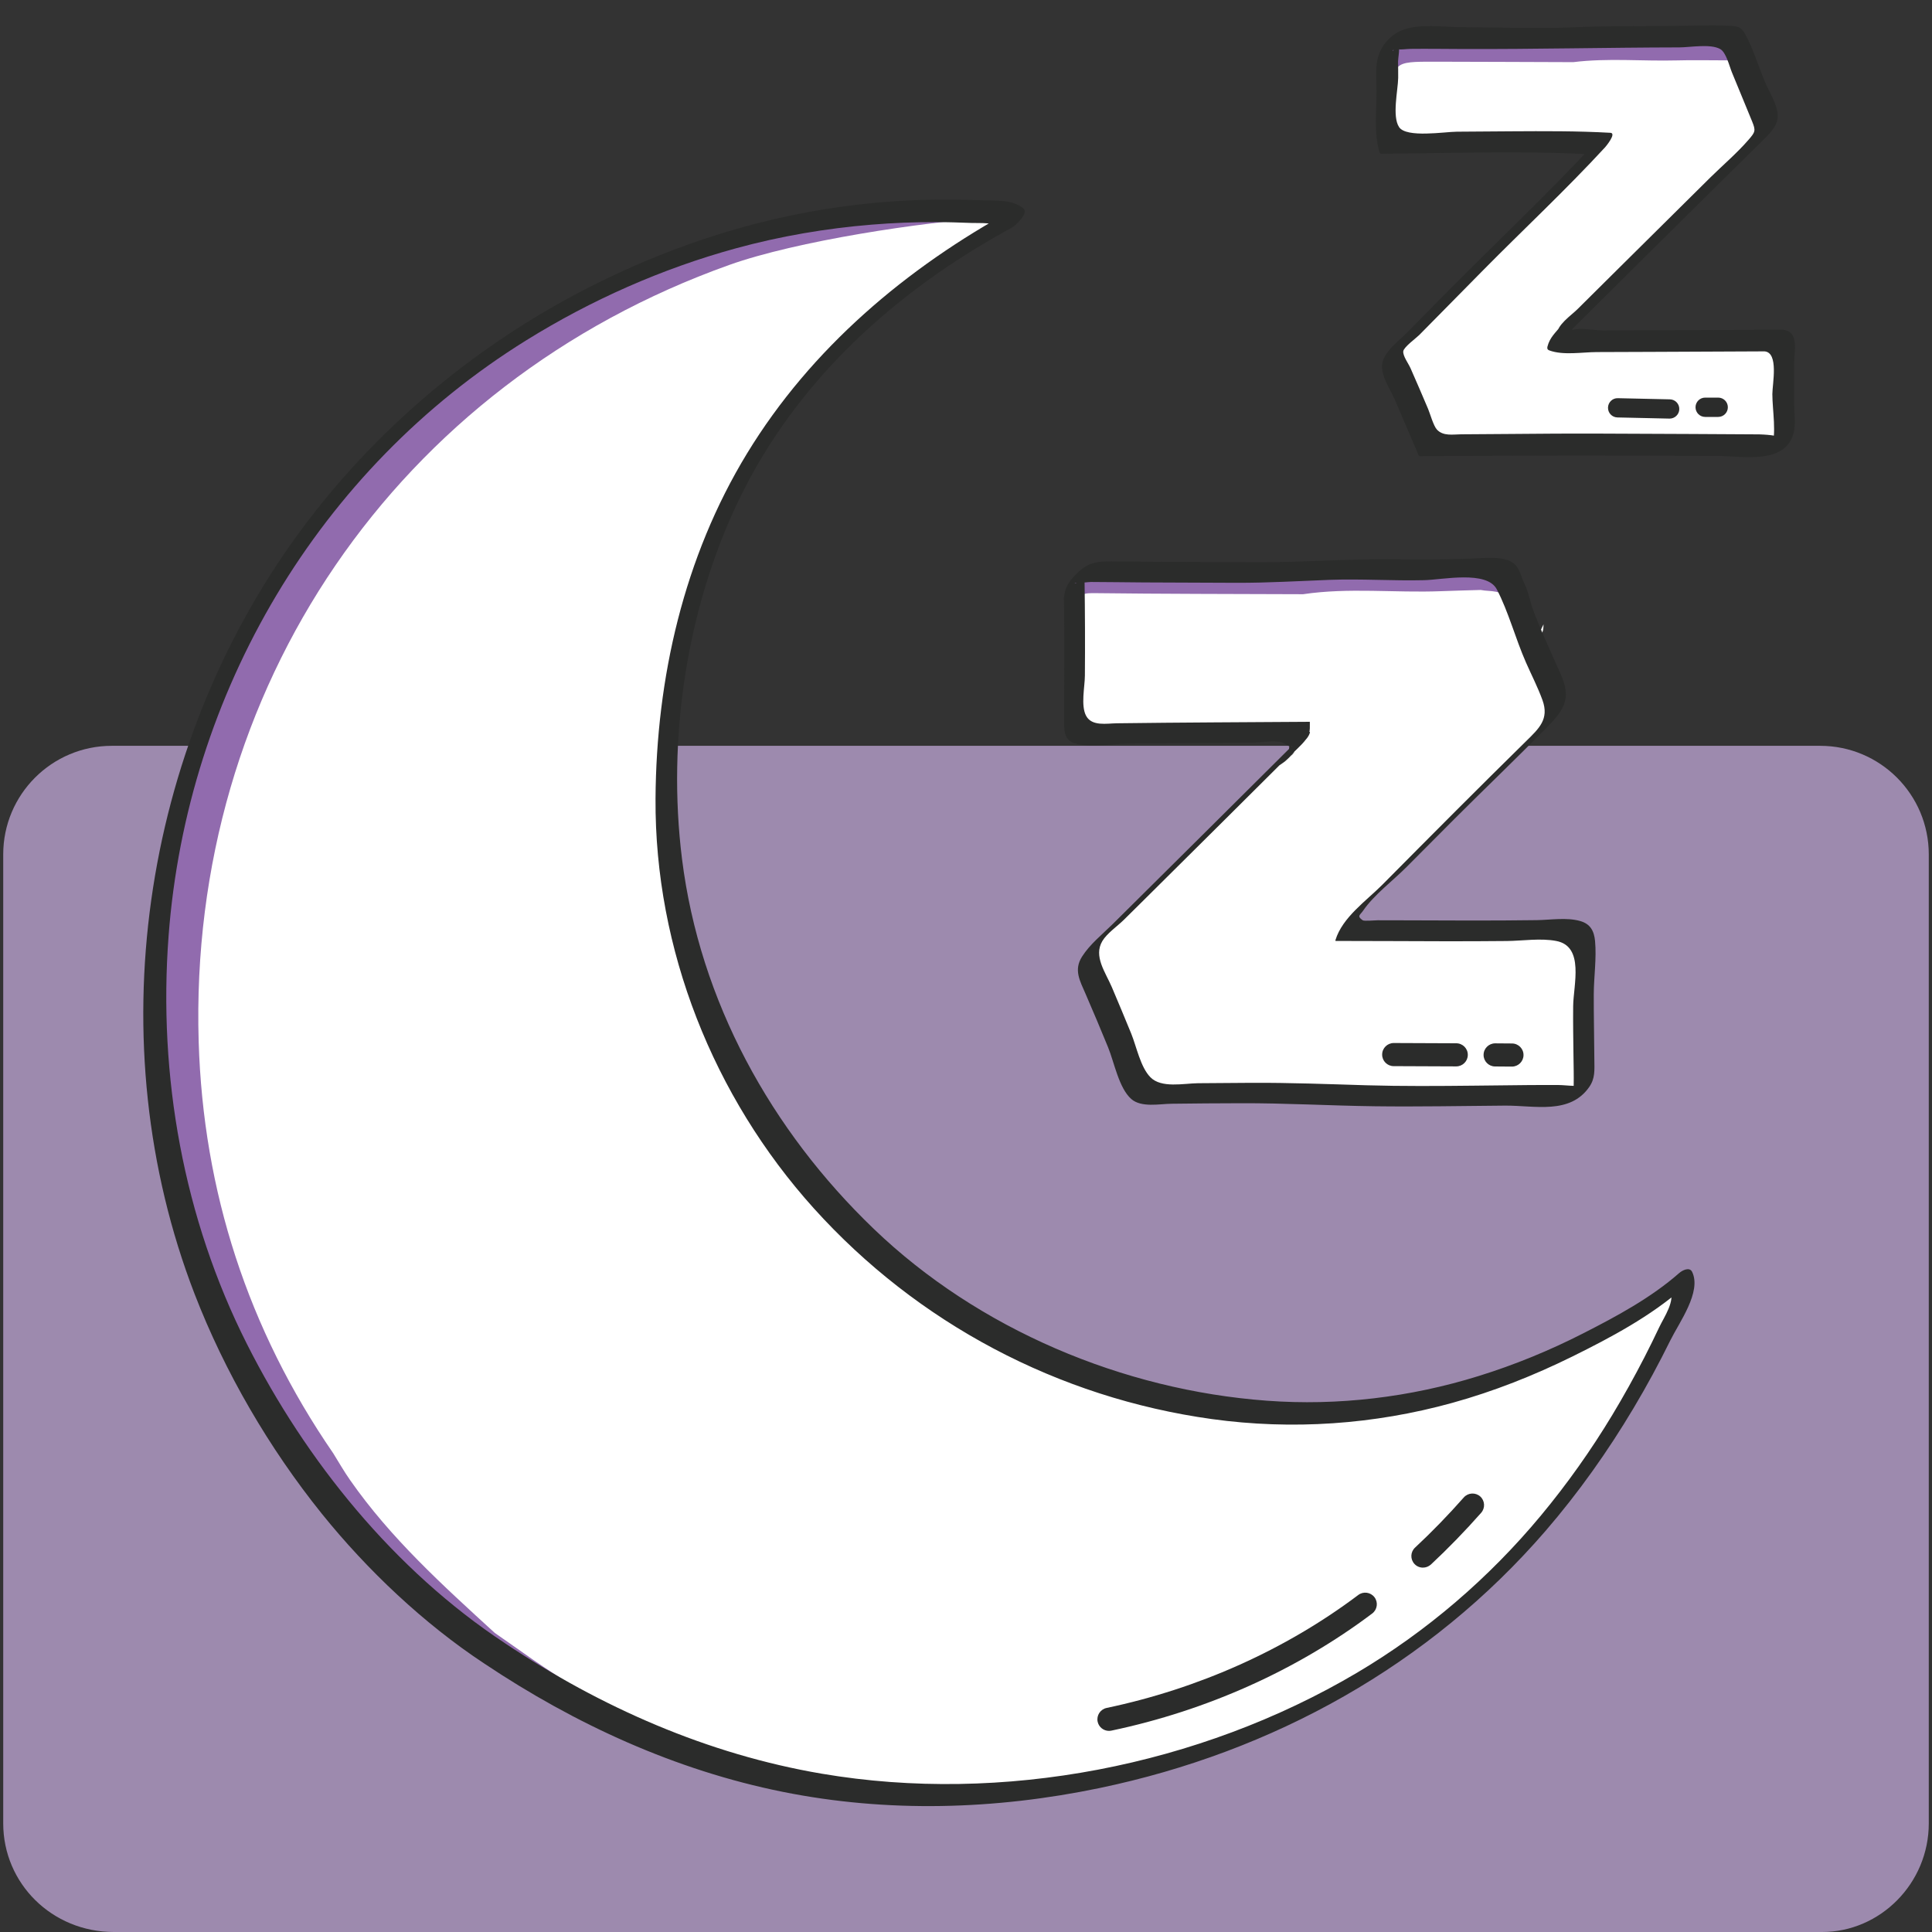
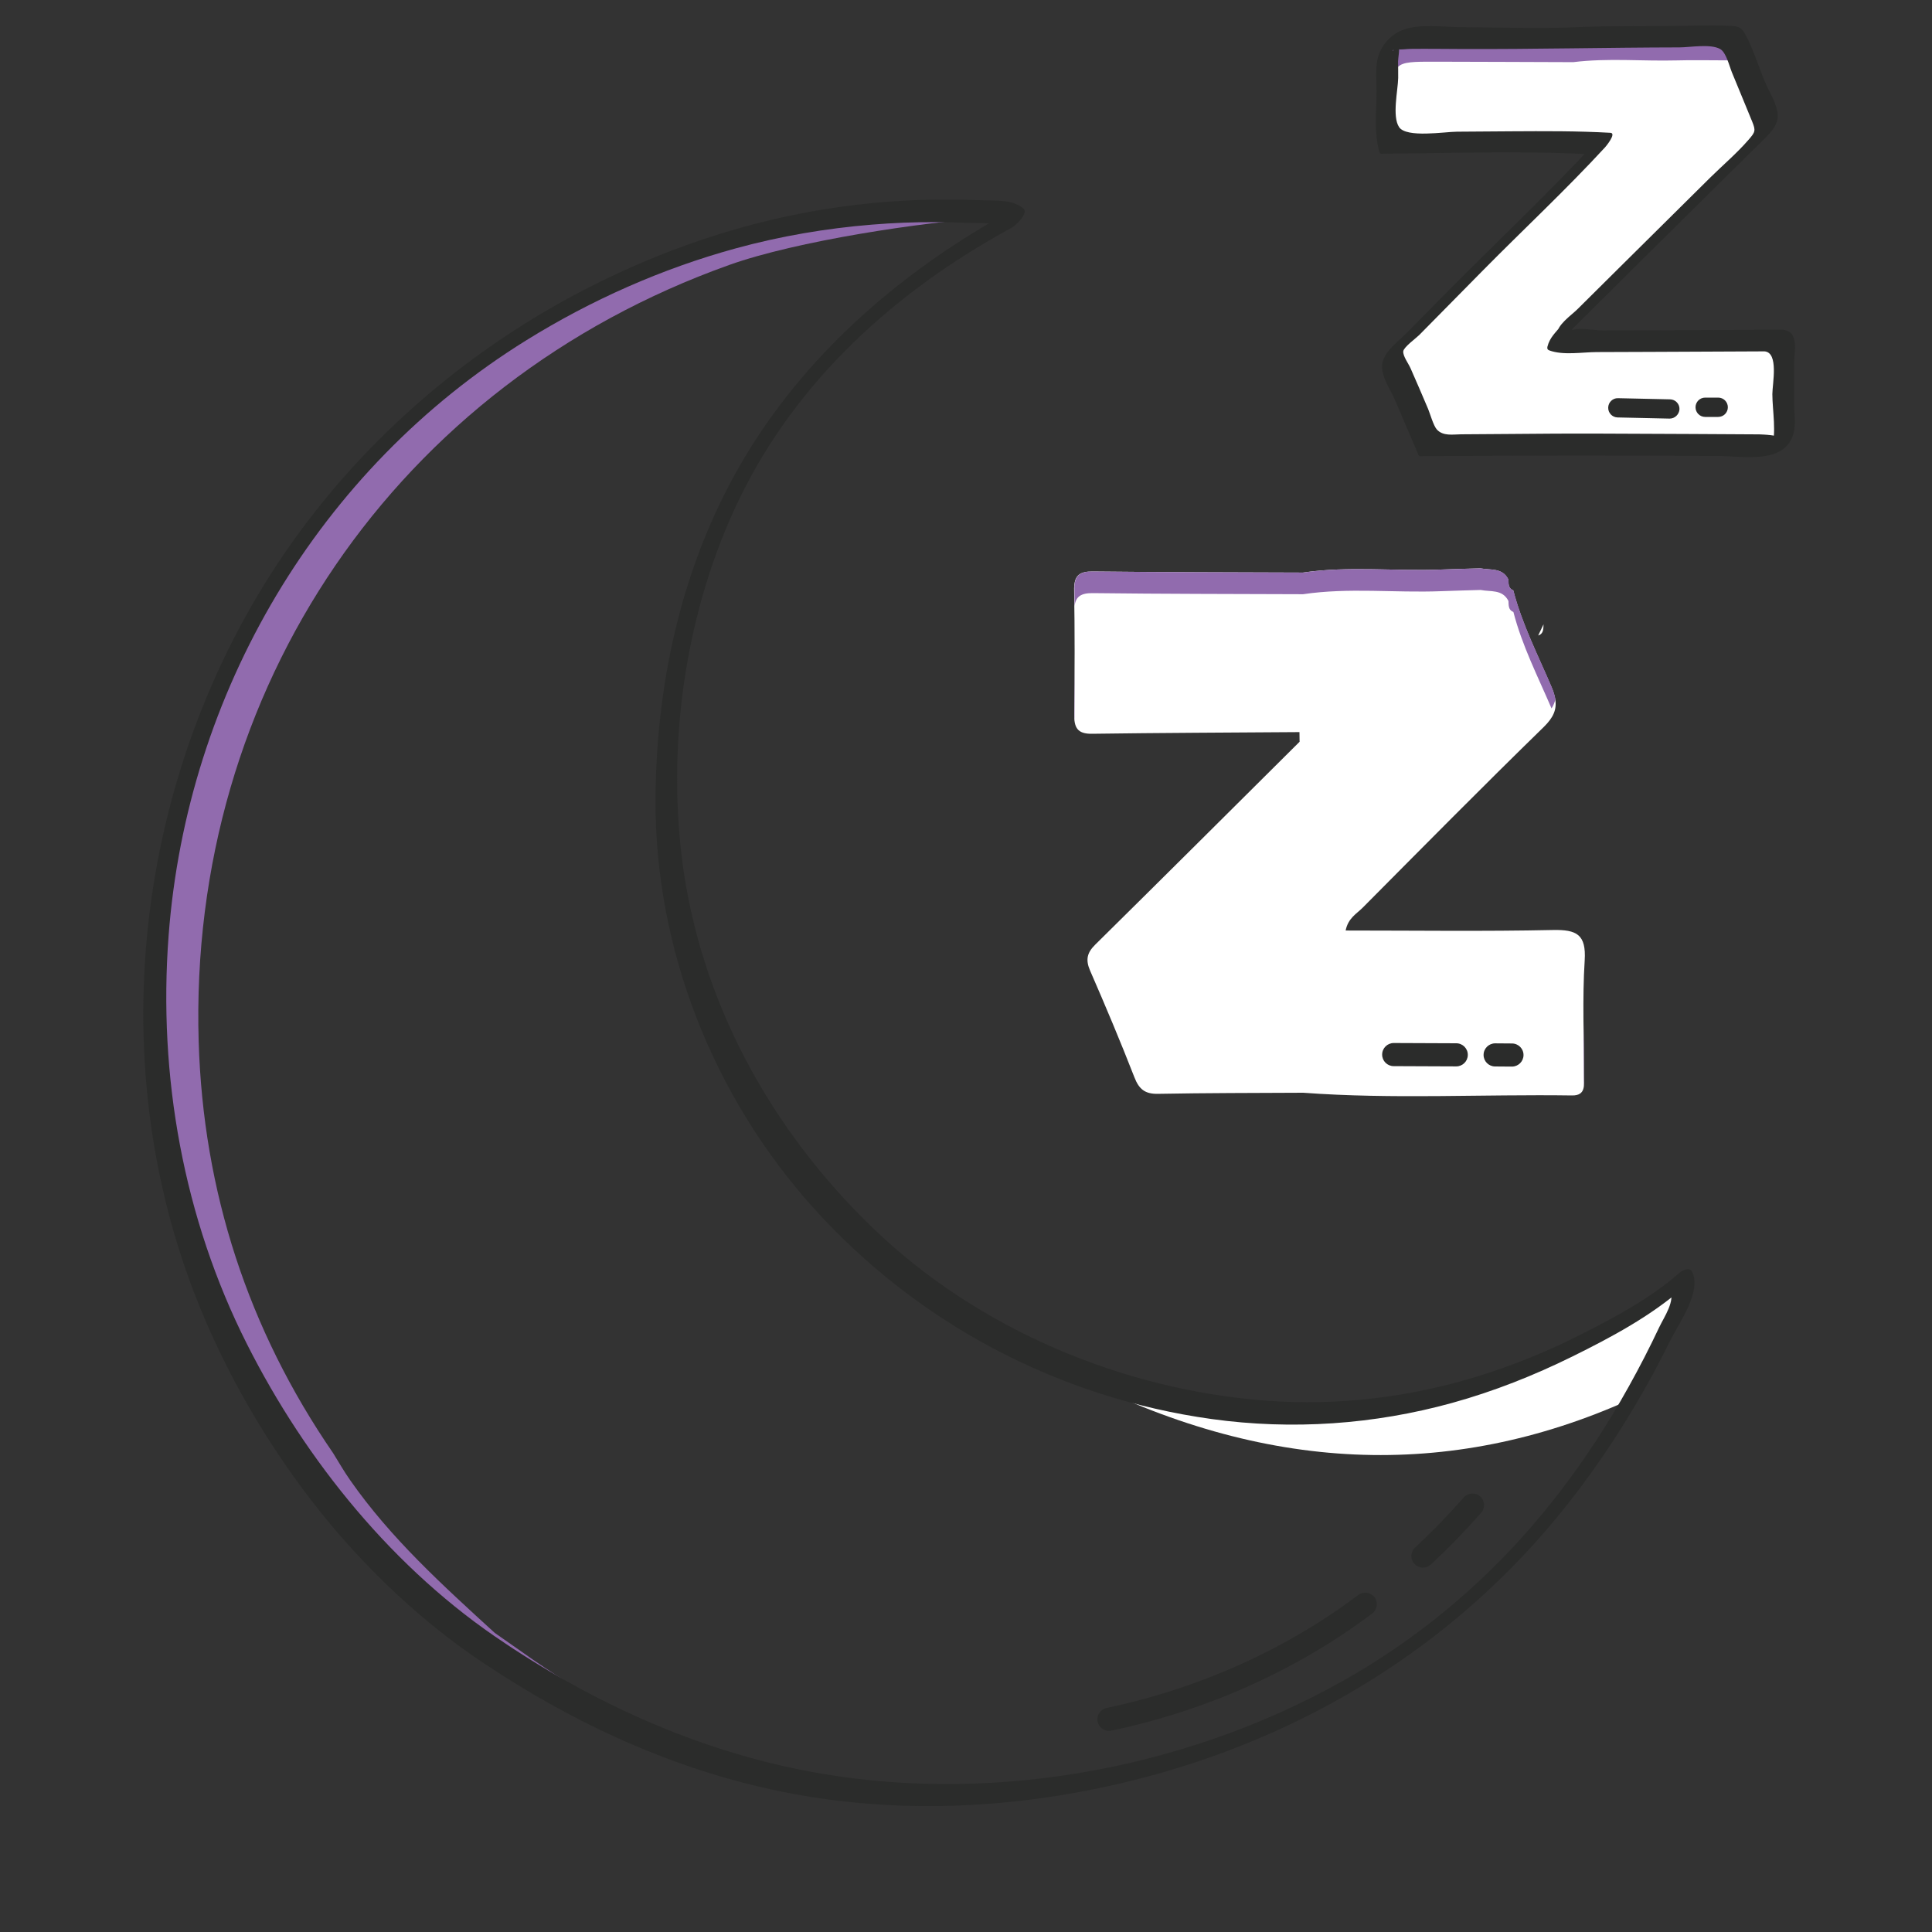
<svg xmlns="http://www.w3.org/2000/svg" id="Layer_1" x="0px" y="0px" width="300" height="300" viewbox="0 0 300 300" style="enable-background:new 0 0 300 300;" xml:space="preserve">
  <rect width="100%" height="100%" fill="#333333" stroke="none" />
  <style type="text/css">  .sleep-support-st0{opacity:0.8;}  .sleep-support-st1{fill:#B8A0CD;}  .sleep-support-st2{fill:#FFFFFF;}  .sleep-support-st3{fill:#916BAE;}  .sleep-support-st4{fill:#2B2C2B;}  .sleep-support-st5{fill:none;stroke:#FFFFFF;stroke-width:2.22;stroke-linecap:round;stroke-linejoin:round;stroke-miterlimit:10;}</style>
  <g>
    <g>
      <g class="sleep-support-st0">
        <g>
-           <path class="sleep-support-st1" d="M282.94,300H17.69c-9.63,0-17.19-7.55-17.19-16.87V132.68c0-9.32,7.55-16.87,16.87-16.87h265.26          c9.32,0,16.87,7.55,16.87,16.87v150.45C299.5,292.45,291.95,300,282.94,300z" />
-         </g>
+           </g>
      </g>
      <g>
        <g>
          <g>
            <g>
              <g>
                <g>
                  <g>
                    <path class="sleep-support-st2" d="M73.67,255.36c0.01-0.05,0-0.09,0-0.13c-0.03,0.01-0.05,0.01-0.08,0.02                    C73.59,255.24,73.67,255.36,73.67,255.36z" />
                  </g>
                </g>
              </g>
            </g>
            <g>
              <g>
                <g>
                  <g>
                    <path class="sleep-support-st2" d="M261.02,198.82C261.02,198.82,261.02,198.83,261.02,198.82c0.02,0,0.03-0.01,0.04-0.02L261.02,198.82z                    " />
                  </g>
                </g>
              </g>
            </g>
            <g>
              <g>
                <g>
                  <g>
-                     <path class="sleep-support-st2" d="M260.56,202.7c-18.63,41.61-50.14,67-95.3,74.4c-32.11,5.26-61.58-2.28-88.46-20.37l-4.06-2.68                    c-4.77-4.13-9.57-8.25-14.02-12.7c-3.25-3.23-6.31-6.65-9.06-10.37c-0.01-0.01-0.01-0.01-0.01-0.02                    c-0.98-1.32-1.83-2.74-2.74-4.12c-13.76-18.88-21.29-40.11-22.62-63.31c-3.14-54.77,28.02-103.01,79.03-122.8                    c15.67-6.08,31.95-8.64,48.73-7.84c0.26,0.01,0.51,0.02,0.77,0.04c0.04,0,0.07,0.01,0.11,0.01                    c1.47,0.08,3.12-0.24,4.37,0.99c-35.45,19.13-53.46,48.9-53.77,89.11c-0.16,20.71,6.77,39.33,18.62,56.18                    c8.99,11.15,19.07,21.12,31.91,27.75c35.96,18.55,70.83,16.48,104.47-6.03c0.9-0.6,1.68-1.4,2.51-2.1                    C262.08,200.26,261.09,201.5,260.56,202.7z" />
-                   </g>
+                     </g>
                </g>
              </g>
            </g>
            <g>
              <g>
                <path class="sleep-support-st2" d="M166.46,213.42c29.64,15.29,58.54,16.55,86.61,3.93c2.69-4.64,5.19-9.52,7.49-14.66                c0.54-1.2,1.52-2.44,0.47-3.87c-0.83,0.71-1.61,1.5-2.51,2.1c-31.49,21.06-64.05,24.23-97.58,9.33                C162.72,211.38,164.55,212.44,166.46,213.42z" />
              </g>
              <g>
                <path class="sleep-support-st3" d="M154.14,33.77c-10.89,0.69-30.47,3.64-40.93,7.38c-51.53,18.39-84,65.77-82.36,120.6                c0.7,23.23,7.65,44.66,20.89,63.91c0.87,1.4,1.69,2.84,2.64,4.19c6.29,9.02,14.4,16.35,22.45,23.71l3.99,2.79                c2.46,1.76,4.95,3.42,7.46,5c-6.73-3.31-13.29-7.24-19.69-11.81l-3.99-2.78c-1.96-1.8-3.93-3.59-5.88-5.41                c-3.25-3.23-6.31-6.65-9.06-10.37c-0.01-0.01-0.01-0.01-0.01-0.02c-0.98-1.32-1.83-2.74-2.74-4.12                c-13.76-18.88-21.29-40.11-22.62-63.31c-3.14-54.77,28.02-103.01,79.03-122.8c15.67-6.08,31.95-8.64,48.73-7.84                c0.26,0.01,0.51,0.02,0.77,0.04C153.91,33.14,154.75,33.39,154.14,33.77z" />
              </g>
            </g>
            <g>
              <g>
                <g>
                  <g>
                    <path class="sleep-support-st2" d="M75.33,256.17" />
                  </g>
                </g>
              </g>
            </g>
          </g>
          <g>
            <g>
              <path class="sleep-support-st2" d="M235.05,91.71c-0.02-0.01-0.04-0.02-0.06-0.03c0,0,0-0.01,0-0.01L235.05,91.71z" />
            </g>
            <g>
              <path class="sleep-support-st2" d="M246.07,149.13c-0.38,5.97-0.1,11.98-0.11,17.98c0,1.37,0.31,3.02-1.85,2.99              c-13.91-0.2-27.84,0.61-41.75-0.42c-7.52,0.04-15.04,0.03-22.56,0.17c-2.01,0.04-2.94-0.73-3.65-2.57              c-2.17-5.57-4.49-11.08-6.88-16.56c-0.73-1.68-0.48-2.78,0.8-4.04c10.61-10.47,21.16-20.99,31.73-31.5              c-0.01-0.5-0.02-0.99-0.02-1.5c-10.73,0.08-21.47,0.11-32.21,0.26c-2.32,0.04-2.79-1.01-2.77-3.04              c0.08-6.42,0.1-12.84-0.01-19.25c-0.01-0.2,0-0.38,0.01-0.56c0.1-1.75,0.88-2.37,2.87-2.35c10.88,0.12,21.76,0.13,32.64,0.17              c7.12-1.05,14.27-0.19,21.4-0.47c2.06-0.08,4.12-0.13,6.18-0.19c1.54,0.31,3.38-0.14,4.31,1.71c0.04,0.67-0.03,1.4,0.77,1.71              c1.36,5.26,3.85,10.09,5.96,15.05c0.28,0.66,0.47,1.26,0.56,1.82c0.28,1.6-0.26,2.86-1.78,4.35              c-9.49,9.25-18.79,18.67-28.13,28.07c-0.93,0.93-2.25,1.61-2.63,3.53c10.84,0,21.53,0.15,32.2-0.08              C244.83,144.34,246.32,145.1,246.07,149.13z" />
            </g>
            <g>
              <g>
                <path class="sleep-support-st3" d="M241.52,108.54c-0.09,0.5-0.29,0.98-0.6,1.46c-2.11-4.93-4.57-9.73-5.92-14.97                c-0.8-0.31-0.73-1.04-0.77-1.71c-0.93-1.85-2.77-1.4-4.31-1.71c-2.06,0.06-4.12,0.11-6.18,0.19                c-7.13,0.28-14.28-0.59-21.4,0.47c-10.88-0.04-21.75-0.04-32.64-0.17c-1.85-0.02-2.65,0.53-2.84,2.01                c-0.01-1.01-0.02-2.02-0.03-3.02c0.1-1.75,0.88-2.37,2.87-2.35c10.88,0.12,21.76,0.13,32.64,0.17                c7.12-1.05,14.27-0.19,21.4-0.47c2.06-0.08,4.12-0.13,6.18-0.19c1.54,0.31,3.38-0.14,4.31,1.71c0.04,0.67-0.03,1.4,0.77,1.71                c1.36,5.26,3.85,10.09,5.96,15.05C241.23,107.39,241.43,107.99,241.52,108.54z" />
              </g>
              <g>
                <path class="sleep-support-st3" d="M166.87,103.58c-0.01,2.44-0.03,4.88-0.06,7.32c0,0.34,0.01,0.64,0.04,0.93                C166.87,109.08,166.88,106.33,166.87,103.58z" />
              </g>
              <g>
                <path class="sleep-support-st3" d="M245.89,159.03c-0.04,3.21,0.02,6.42,0.06,9.64c0.06-0.49,0.02-1.04,0.02-1.56                C245.97,164.42,245.92,161.72,245.89,159.03z" />
              </g>
            </g>
          </g>
          <g>
            <g>
              <g>
                <g>
                  <g>
                    <polygon class="sleep-support-st2" points="261.06,198.8 261.24,198.98 261.02,198.82          " />
                  </g>
                </g>
              </g>
            </g>
          </g>
          <g>
            <g>
              <g>
                <g>
                  <path class="sleep-support-st2" d="M275.37,52.87c-10.66,0.07-21.31,0.09-31.97,0.13c-0.5-0.09-1.44-0.18-1.45-0.28                  c-0.02-0.98,1.04-1.29,1.45-2.04v0c10.12-10.04,20.23-20.09,30.38-30.09c0.97-0.95,0.55-1.73,0.19-2.62                  c-1.53-3.72-3.06-7.44-4.59-11.15c-0.37-1.28-1.41-1.15-2.4-1.15c-2.51,0-5.02-0.06-7.52,0.01                  c-5.35,0.15-10.72-0.38-16.06,0.27c-7.16-0.02-14.33-0.06-21.49-0.07c-6.5-0.01-6.6,0-6.47,6.49                  c0.06,3.26-0.64,6.58,0.43,9.8c9.18-0.06,18.35-0.12,27.53-0.18c1.64,0.09,3.28,0.18,5.28,0.3                  c-2.09,2.26-3.96,4.29-5.83,6.33c-3.55,3.43-7.11,6.85-10.66,10.28c-4.95,5.02-9.91,10.03-14.85,15.06                  c-0.65,0.66-1.53,1.15-0.95,2.44c1.9,4.22,3.68,8.49,5.5,12.74c7.17-0.05,14.34-0.09,21.51-0.14                  c10.65,0.05,21.31,0.08,31.96,0.15c1.17,0.01,1.57-0.42,1.56-1.57c-0.04-4.39-0.04-8.78,0-13.17                  C276.94,53.27,276.53,52.86,275.37,52.87z" />
                </g>
              </g>
            </g>
          </g>
          <g>
            <g>
              <path class="sleep-support-st3" d="M216.34,16.07c-0.13-6.49-0.04-6.5,6.47-6.49c7.16,0.01,14.33,0.05,21.49,0.07              c5.34-0.66,10.71-0.13,16.06-0.27c2.51-0.07,5.02-0.01,7.52-0.01c0.99,0,2.03-0.13,2.4,1.15c1.25,3.02,2.49,6.04,3.74,9.07              c0.64-0.83,0.28-1.54-0.05-2.35c-1.53-3.72-3.06-7.44-4.6-11.15c-0.37-1.28-1.41-1.15-2.4-1.15c-2.51,0-5.02-0.06-7.52,0.01              c-5.35,0.15-10.72-0.38-16.06,0.27c-7.16-0.02-14.33-0.06-21.49-0.07c-6.5-0.01-6.6,0-6.47,6.49c0.06,3.26-0.64,6.58,0.43,9.8              c0.1,0,0.21,0,0.31,0C216.19,19.65,216.38,17.86,216.34,16.07z" />
            </g>
          </g>
          <g>
            <g>
              <g>
                <g>
                  <g>
                    <path class="sleep-support-st2" d="M238.85,98.68c0.87-0.29,0.79-1.05,0.83-1.74C239.41,97.52,239.13,98.1,238.85,98.68z" />
                  </g>
                </g>
              </g>
            </g>
          </g>
        </g>
        <g>
          <g>
            <g>
              <g>
                <path class="sleep-support-st2" d="M80.57,248.27" />
              </g>
            </g>
          </g>
        </g>
        <g>
          <g>
            <g>
              <g>
                <path class="sleep-support-st2" d="M172.24,270.12" />
              </g>
            </g>
          </g>
        </g>
        <g>
          <g>
            <g>
              <g>
                <path class="sleep-support-st2" d="M83.77,249.76" />
              </g>
            </g>
          </g>
        </g>
        <g>
          <g>
            <g>
              <g>
                <path class="sleep-support-st2" d="M82.3,249.19" />
              </g>
            </g>
          </g>
        </g>
      </g>
      <g>
        <g>
          <g>
            <g>
              <g>
                <g>
                  <g>
                    <path class="sleep-support-st4" d="M73.67,255.36c0.01-0.05,0-0.09,0-0.13c-0.03,0.01-0.05,0.01-0.08,0.02                    C73.59,255.24,73.67,255.36,73.67,255.36z" />
                  </g>
                </g>
              </g>
            </g>
            <g>
              <g>
                <g>
                  <g>
                    <path class="sleep-support-st4" d="M261.02,198.82C261.02,198.82,261.02,198.83,261.02,198.82c0.02,0,0.03-0.01,0.04-0.02L261.02,198.82z                    " />
                  </g>
                </g>
              </g>
            </g>
            <g>
              <g>
                <g>
                  <g>
                    <g>
                      <path class="sleep-support-st4" d="M75.21,258.32c14.09,9.42,29.68,16.57,46.35,19.92c16.28,3.27,32.99,2.78,49.21-0.6                      c26.88-5.61,51.19-19.06,69.21-39.91c5.12-5.93,9.67-12.35,13.68-19.08c2.05-3.43,3.95-6.95,5.72-10.54                      c1.37-2.77,4.88-7.52,3.37-10.62c-0.4-0.81-1.53-0.24-2.02,0.2c-4.36,3.83-9.69,6.7-14.85,9.33                      c-5.24,2.68-10.7,4.92-16.32,6.66c-10.58,3.29-21.79,4.64-32.85,3.82c-22.37-1.65-44.81-11.11-61.02-26.67                      c-15.96-15.32-27.03-35.35-29.79-57.47c-2.32-18.62,0.69-38.91,8.88-55.83c8.98-18.57,24.4-32.43,42.33-42.18                      c0.53-0.29,2.75-2.27,1.75-3.03c-1.81-1.37-3.9-1.12-6.07-1.21c-3.32-0.13-6.64-0.17-9.96-0.06                      c-6.56,0.23-13.11,0.99-19.54,2.31c-11.29,2.31-22.18,6.28-32.42,11.56c-17.42,8.98-32.8,21.95-44.4,37.76                      c-24.58,33.52-31.29,79.29-16.26,118.23c4.7,12.17,11.59,23.98,19.77,34.15C57.06,243.84,65.81,252.12,75.21,258.32                      c1.32,0.87,4.27-2.46,3.18-3.18c-17.11-11.28-30.87-28.25-40.05-46.45c-9.86-19.54-13.8-41.62-12.16-63.39                      c2.84-37.74,23.3-72.47,55.56-92.47c10.09-6.26,21.07-11.13,32.53-14.27c6.9-1.89,13.99-3.1,21.12-3.68                      c3.29-0.27,6.59-0.4,9.89-0.39c1.85,0,3.7,0.06,5.55,0.13c1.68,0.06,3.47-0.18,4.88,0.89c0.58-1.01,1.17-2.02,1.75-3.03                      c-16.69,9.08-31.51,21.6-41.46,37.93c-9.81,16.09-14.1,34.9-14.21,53.62c-0.14,23.36,8.98,46.29,24.58,63.6                      c16.08,17.84,37.94,29.41,61.79,32.72c12.5,1.73,25.19,0.85,37.34-2.51c6.44-1.78,12.67-4.25,18.65-7.2                      c5.97-2.95,12.16-6.25,17.18-10.66c-0.67,0.07-1.35,0.13-2.02,0.2c0.88,1.8-0.89,4.28-1.66,5.9                      c-0.74,1.58-1.52,3.14-2.31,4.69c-1.56,3.03-3.22,6.02-4.98,8.94c-3.3,5.47-7,10.7-11.08,15.61                      c-8.05,9.69-17.73,18.01-28.58,24.43c-24.45,14.46-55.07,20.43-83.09,15.67c-17.72-3.01-34.31-10.31-49.2-20.26                      C77.08,254.27,74.12,257.59,75.21,258.32z" />
                    </g>
                  </g>
                </g>
              </g>
            </g>
            <g>
              <g>
                <g>
                  <g>
                    <path class="sleep-support-st4" d="M75.33,256.17" />
                  </g>
                </g>
              </g>
            </g>
          </g>
          <g>
            <g>
              <path class="sleep-support-st4" d="M235.05,91.71c-0.02-0.01-0.04-0.02-0.06-0.03c0,0,0-0.01,0-0.01L235.05,91.71z" />
            </g>
            <g>
              <g>
-                 <path class="sleep-support-st4" d="M168.41,90.19c0.01-0.22,0.15-0.87,0.08-1.06c-0.53-1.35-0.94,1.97-1.63,1.36                c0.15,0.13,2.29-0.13,2.54-0.12c2.72,0.01,5.44,0.05,8.16,0.07c4.86,0.03,9.71,0.04,14.57,0.06                c4.83,0.01,9.55-0.28,14.36-0.46c4.88-0.18,9.76,0.17,14.65,0.05c2.81-0.06,9.73-1.56,11.28,1.42                c1.82,3.48,2.89,7.64,4.54,11.38c0.85,1.93,1.84,3.85,2.56,5.84c1.05,2.93-0.52,4.37-2.55,6.36                c-3.61,3.55-7.21,7.12-10.79,10.7c-3.86,3.86-7.7,7.73-11.54,11.6c-2.49,2.5-6.19,5.05-7.27,8.58                c-0.03,0.12,0.02,0.17,0.14,0.14c5.77,0,11.54,0.04,17.31,0.05c3.06,0,6.11-0.01,9.17-0.04c2.46-0.03,5.23-0.47,7.65-0.01                c4.44,0.83,2.67,6.86,2.64,10.11c-0.03,2.62,0.02,5.25,0.05,7.87c0.02,1.5,0.06,3,0.03,4.5c0,0.3,0.11,1.66,0.03,1.76                c0.76-0.69,1.51-1.39,2.27-2.08c-1.27,0.62-3.29,0.22-4.67,0.21c-1.59-0.01-3.18,0-4.77,0.01c-2.78,0.02-5.57,0.06-8.35,0.09                c-5.57,0.06-11.13,0.1-16.7-0.06c-5.97-0.18-11.87-0.41-17.85-0.38c-2.77,0.01-5.54,0.03-8.31,0.06                c-2.22,0.03-5.68,0.81-7.38-0.93c-1.55-1.59-2.15-4.74-2.97-6.76c-0.99-2.42-2-4.84-3.02-7.24                c-0.99-2.31-2.87-4.79-1.47-7.14c0.71-1.2,2.35-2.32,3.35-3.31c0.98-0.97,1.95-1.93,2.93-2.9                c8.22-8.14,16.42-16.31,24.62-24.47c-0.62,0.4-1.24,0.8-1.86,1.2c0.23-1.05,1.09-1.28,0.01-0.28                c-0.36,0.33-0.7,0.68-1.02,1.05c-0.42,0.48-0.84,0.95-1.06,1.56c-0.16,0.42,1.37-0.73,1.43-0.79                c0.64-0.57,1.46-1.31,1.77-2.14c-1.28,1.41-1.52,1.74-0.7,0.97c0.29-0.25,0.56-0.51,0.83-0.78c0.38-0.38,0.77-0.75,1.11-1.17                c0.81-1.01,0.83-1.5,0.81-2.85c0.03-0.12-0.02-0.17-0.14-0.14c-9.94,0.07-19.88,0.1-29.82,0.23                c-1.59,0.02-3.87,0.5-4.77-1.14c-0.87-1.58-0.21-4.52-0.2-6.26C168.5,100,168.48,95.09,168.41,90.19                c0,0.01-3.22,1.82-3.2,2.92c0.1,6.23,0.02,12.46,0.02,18.69c0,1.54-0.06,3.11,1.67,3.63c2.43,0.72,5.86,0.06,8.38,0.03                c6.36-0.06,12.72-0.1,19.08-0.14c1.39-0.01,3.44-0.41,4.77-0.03c0.36,0.2,0.71,0.4,1.07,0.6c-0.14,0.9-0.01,0.99,0.4,0.26                c-0.13-0.18,0.69-0.73-0.2,0.04c-0.85,0.73-1.86,1.7-2.26,2.77c-0.16,0.42,1.37-0.73,1.43-0.79                c0.64-0.57,1.46-1.31,1.77-2.14c-0.56,1.49-1.54,1.73-0.3,0.61c0.41-0.37,0.82-0.77,1.18-1.18c0.45-0.51,1.04-1.07,1.19-1.75                c0.09-0.39-1.78,1.11-1.86,1.2c-9.6,9.54-19.18,19.09-28.8,28.61c-1.58,1.56-3.52,3.11-4.73,5.02                c-1.32,2.08-0.34,3.74,0.56,5.82c1.19,2.74,2.35,5.5,3.48,8.26c0.95,2.31,1.68,6.35,3.61,8.04c1.56,1.36,4.39,0.75,6.24,0.73                c3.56-0.05,7.13-0.07,10.69-0.08c6.96-0.03,13.88,0.38,20.83,0.47c6.76,0.09,13.52-0.05,20.28-0.1                c4.61-0.03,10.06,1.43,13.07-2.9c0.94-1.36,0.8-2.62,0.79-4.26c-0.02-3.37-0.1-6.75-0.09-10.12c0.01-2.71,0.45-5.57,0.2-8.27                c-0.15-1.58-0.73-2.66-2.3-3.11c-2.09-0.6-4.62-0.17-6.75-0.14c-3.44,0.05-6.87,0.06-10.31,0.06c-3.26,0-6.52-0.01-9.78-0.03                c-1.54-0.01-3.08-0.01-4.62-0.01c-0.44,0-2.08,0.16-2.32,0c-0.97-0.67-0.39-0.82,0.05-1.47c1.7-2.49,4.67-4.69,6.8-6.84                c2.47-2.49,4.94-4.97,7.42-7.45c4.68-4.68,9.48-9.26,14.12-13.98c1.05-1.06,2.22-2.24,2.81-3.64                c0.93-2.22-0.23-4.32-1.13-6.35c-1.24-2.8-2.53-5.57-3.61-8.44c-0.48-1.27-0.73-2.92-1.35-4.11                c-0.5-0.97-0.69-2.34-1.63-3.11c-1.63-1.32-4.93-0.82-6.81-0.76c-3.67,0.11-7.31,0.17-10.98,0.1                c-7.25-0.14-14.42,0.47-21.67,0.45c-7.38-0.02-14.76-0.04-22.15-0.12c-2.42-0.02-4.08-0.12-5.9,1.53                c-1.4,1.27-2.32,2.49-2.38,4.41C165.21,93.04,168.37,91.32,168.41,90.19z" />
-               </g>
+                 </g>
            </g>
          </g>
          <g>
            <g>
              <g>
                <g>
                  <g>
                    <polygon class="sleep-support-st4" points="261.06,198.8 261.24,198.98 261.02,198.82          " />
                  </g>
                </g>
              </g>
            </g>
          </g>
          <g>
            <g>
              <g>
                <g>
                  <g>
                    <path class="sleep-support-st4" d="M276.75,51.19c-7.5,0.05-15,0.07-22.5,0.1c-1.78,0.01-3.55,0.01-5.33,0.02c-1.35,0-3.5-0.47-4.74-0.08                    c-0.49-0.27-0.76-0.13-0.82,0.42c-0.34,0.55-0.34,0.66-0.01,0.31c0.3-0.08,0.89-0.96,1.02-1.14                    c0.32-0.46,0.71-0.92,0.71-1.51c-0.37,0.65-0.74,1.3-1.11,1.95c7.87-7.81,15.73-15.62,23.62-23.41                    c1.97-1.95,3.96-3.88,5.92-5.84c1.04-1.05,2.53-2.34,2.54-3.97c0.01-1.76-1.4-3.87-2.06-5.49                    c-0.97-2.34-1.76-4.98-2.97-7.2c-0.69-1.27-1.29-1.29-2.65-1.35c-2.69-0.12-5.41-0.02-8.1,0.02                    C255.03,4.09,249.83,4,244.6,4.23c-5.89,0.26-11.84,0-17.74-0.01c-2.79-0.01-6.49-0.61-9.18,0.49                    c-1.98,0.8-3.49,2.7-3.84,4.79c-0.26,1.58-0.09,3.22-0.09,4.81c-0.02,3.15-0.41,6.16,0.43,9.26                    c0.03,0.18,0.13,0.28,0.3,0.3c10.92-0.07,21.9-0.5,32.81,0.11c0.27-0.75,0.54-1.5,0.81-2.25                    c-7.68,8.33-15.96,16.07-23.92,24.13c-1.93,1.95-3.85,3.9-5.77,5.86c-1.19,1.21-3.13,2.61-3.67,4.31                    c-0.63,1.98,1.06,4.21,1.83,5.99c1.23,2.83,2.42,5.67,3.64,8.51c0.03,0.18,0.13,0.28,0.3,0.3                    c15.46-0.1,30.92-0.12,46.38-0.03c3.71,0.02,10.44,1.42,11.65-3.69c0.33-1.4,0.05-3.07,0.04-4.49c-0.01-2-0.01-3.99,0-5.99                    C278.59,54.61,279.49,51.4,276.75,51.19c-1.28-0.1-3.69,3.29-2.76,3.37c2.24,0.17,1.23,5.01,1.22,6.63                    c0,2.51,0.7,6.17-0.15,8.53c0.36-0.55,0.73-1.1,1.09-1.65c0.49-0.5-2.6-0.61-2.95-0.62c-1.18-0.01-2.37-0.01-3.55-0.02                    c-2.37-0.01-4.74-0.02-7.1-0.04c-4.74-0.02-9.47-0.04-14.21-0.06c-4.77-0.02-9.54,0.02-14.31,0.06                    c-2.39,0.02-4.78,0.03-7.17,0.05c-1.26,0.01-2.76,0.32-3.74-0.74c-0.54-0.59-1.05-2.45-1.36-3.19                    c-0.91-2.13-1.81-4.26-2.75-6.37c-0.31-0.69-1.2-1.89-1.11-2.6c0.08-0.65,2.05-2.08,2.47-2.51c3.3-3.35,6.6-6.69,9.9-10.04                    c6.32-6.4,12.87-12.5,18.97-19.12c0.1-0.11,1.85-2.2,0.81-2.25c-5.16-0.29-10.29-0.26-15.45-0.23                    c-2.79,0.02-5.59,0.04-8.38,0.06c-1.89,0.01-7.82,1-8.97-0.71c-1.11-1.66-0.18-5.71-0.14-7.63                    c0.02-0.86-0.02-1.72-0.02-2.58c0-0.45,0.29-2,0.1-2.4c-0.5-1.04-0.64,1.1-0.97,0.67c0,0,0.91-0.13,0.82-0.14                    c0.62,0.07,1.35-0.06,1.98-0.07c2.69-0.03,5.38,0.01,8.06,0.02c11.24,0.04,22.43-0.23,33.67-0.25                    c1.68,0,4.86-0.6,6.37,0.26c0.92,0.52,1.42,2.67,1.82,3.64c0.56,1.35,1.12,2.7,1.67,4.05c0.49,1.18,0.98,2.36,1.46,3.55                    c0.58,1.43,0.5,1.63-0.56,2.85c-1.8,2.08-3.96,3.91-5.92,5.84c-4.65,4.59-9.28,9.19-13.92,13.79                    c-2.25,2.23-4.5,4.46-6.74,6.69c-0.96,0.95-3.22,2.45-3.22,4.04c0.24-0.5,0.47-1.01,0.71-1.51                    c-0.88,1.11-1.76,1.82-2.13,3.25c-0.08,0.3,0,0.5,0.28,0.6c2.16,0.8,5.1,0.27,7.37,0.26c2.76-0.01,5.53-0.02,8.29-0.03                    c5.92-0.02,11.84-0.05,17.76-0.08C275.29,54.55,277.58,51.18,276.75,51.19z" />
                  </g>
                </g>
              </g>
            </g>
          </g>
        </g>
        <g>
          <g>
            <g>
              <g>
                <path class="sleep-support-st5" d="M80.57,248.27" />
              </g>
            </g>
          </g>
        </g>
        <g>
          <g>
            <g>
              <g>
                <path class="sleep-support-st5" d="M172.24,270.12" />
              </g>
            </g>
          </g>
        </g>
        <g>
          <g>
            <g>
              <g>
                <path class="sleep-support-st5" d="M83.77,249.76" />
              </g>
            </g>
          </g>
        </g>
        <g>
          <g>
            <g>
              <g>
                <path class="sleep-support-st5" d="M82.3,249.19" />
              </g>
            </g>
          </g>
        </g>
      </g>
    </g>
    <g>
      <g>
        <path class="sleep-support-st4" d="M172.2,268.77c-0.83,0-1.58-0.58-1.76-1.43c-0.2-0.97,0.42-1.92,1.39-2.13        c14.33-3.01,27.84-9.08,39.08-17.54c0.79-0.6,1.92-0.44,2.52,0.35c0.6,0.79,0.44,1.92-0.35,2.52        c-11.66,8.78-25.66,15.07-40.5,18.19C172.45,268.75,172.32,268.77,172.2,268.77z" />
      </g>
      <g>
        <path class="sleep-support-st4" d="M220.95,243.42c-0.48,0-0.96-0.19-1.31-0.57c-0.68-0.73-0.64-1.86,0.09-2.54c2.6-2.42,5.15-5.05,7.57-7.79        c0.66-0.74,1.79-0.81,2.54-0.16c0.74,0.66,0.81,1.79,0.16,2.54c-2.5,2.83-5.13,5.54-7.81,8.04        C221.83,243.26,221.39,243.42,220.95,243.42z" />
      </g>
    </g>
    <g>
      <path class="sleep-support-st4" d="M226.12,165.59C226.12,165.59,226.12,165.59,226.12,165.59c-3.15-0.01-4.01-0.01-4.87-0.02      c-0.86-0.01-1.72-0.01-4.84-0.02c-0.99,0-1.8-0.81-1.79-1.8c0-0.99,0.81-1.79,1.8-1.79c0,0,0,0,0,0c3.13,0.01,4,0.01,4.86,0.02      c0.86,0.01,1.72,0.01,4.85,0.02c0.99,0,1.8,0.81,1.79,1.8C227.92,164.79,227.11,165.59,226.12,165.59z" />
    </g>
    <g>
      <path class="sleep-support-st4" d="M234.77,165.62C234.77,165.62,234.77,165.62,234.77,165.62c-1.08,0-1.21,0-1.33-0.01      c-0.12,0-0.24,0-1.28-0.01c-0.99,0-1.8-0.81-1.79-1.8c0-0.99,0.81-1.79,1.8-1.79c0,0,0,0,0,0c1.08,0,1.2,0,1.33,0.01      c0.12,0,0.24,0,1.28,0.01c0.99,0,1.8,0.81,1.79,1.8C236.57,164.81,235.76,165.62,234.77,165.62z" />
    </g>
    <g>
-       <path class="sleep-support-st4" d="M259.26,65c-0.01,0-0.02,0-0.03,0l-8.08-0.18c-0.83-0.02-1.48-0.7-1.46-1.53c0.02-0.83,0.71-1.49,1.53-1.46      l8.08,0.18c0.83,0.02,1.48,0.7,1.46,1.53C260.74,64.35,260.07,65,259.26,65z" />
+       <path class="sleep-support-st4" d="M259.26,65l-8.08-0.18c-0.83-0.02-1.48-0.7-1.46-1.53c0.02-0.83,0.71-1.49,1.53-1.46      l8.08,0.18c0.83,0.02,1.48,0.7,1.46,1.53C260.74,64.35,260.07,65,259.26,65z" />
    </g>
    <g>
      <path class="sleep-support-st4" d="M266.8,64.74h-2.02c-0.83,0-1.5-0.67-1.5-1.5c0-0.83,0.67-1.5,1.5-1.5h2.02c0.83,0,1.5,0.67,1.5,1.5      C268.3,64.07,267.63,64.74,266.8,64.74z" />
    </g>
  </g>
  <g />
  <g />
  <g />
  <g />
  <g />
  <g />
</svg>